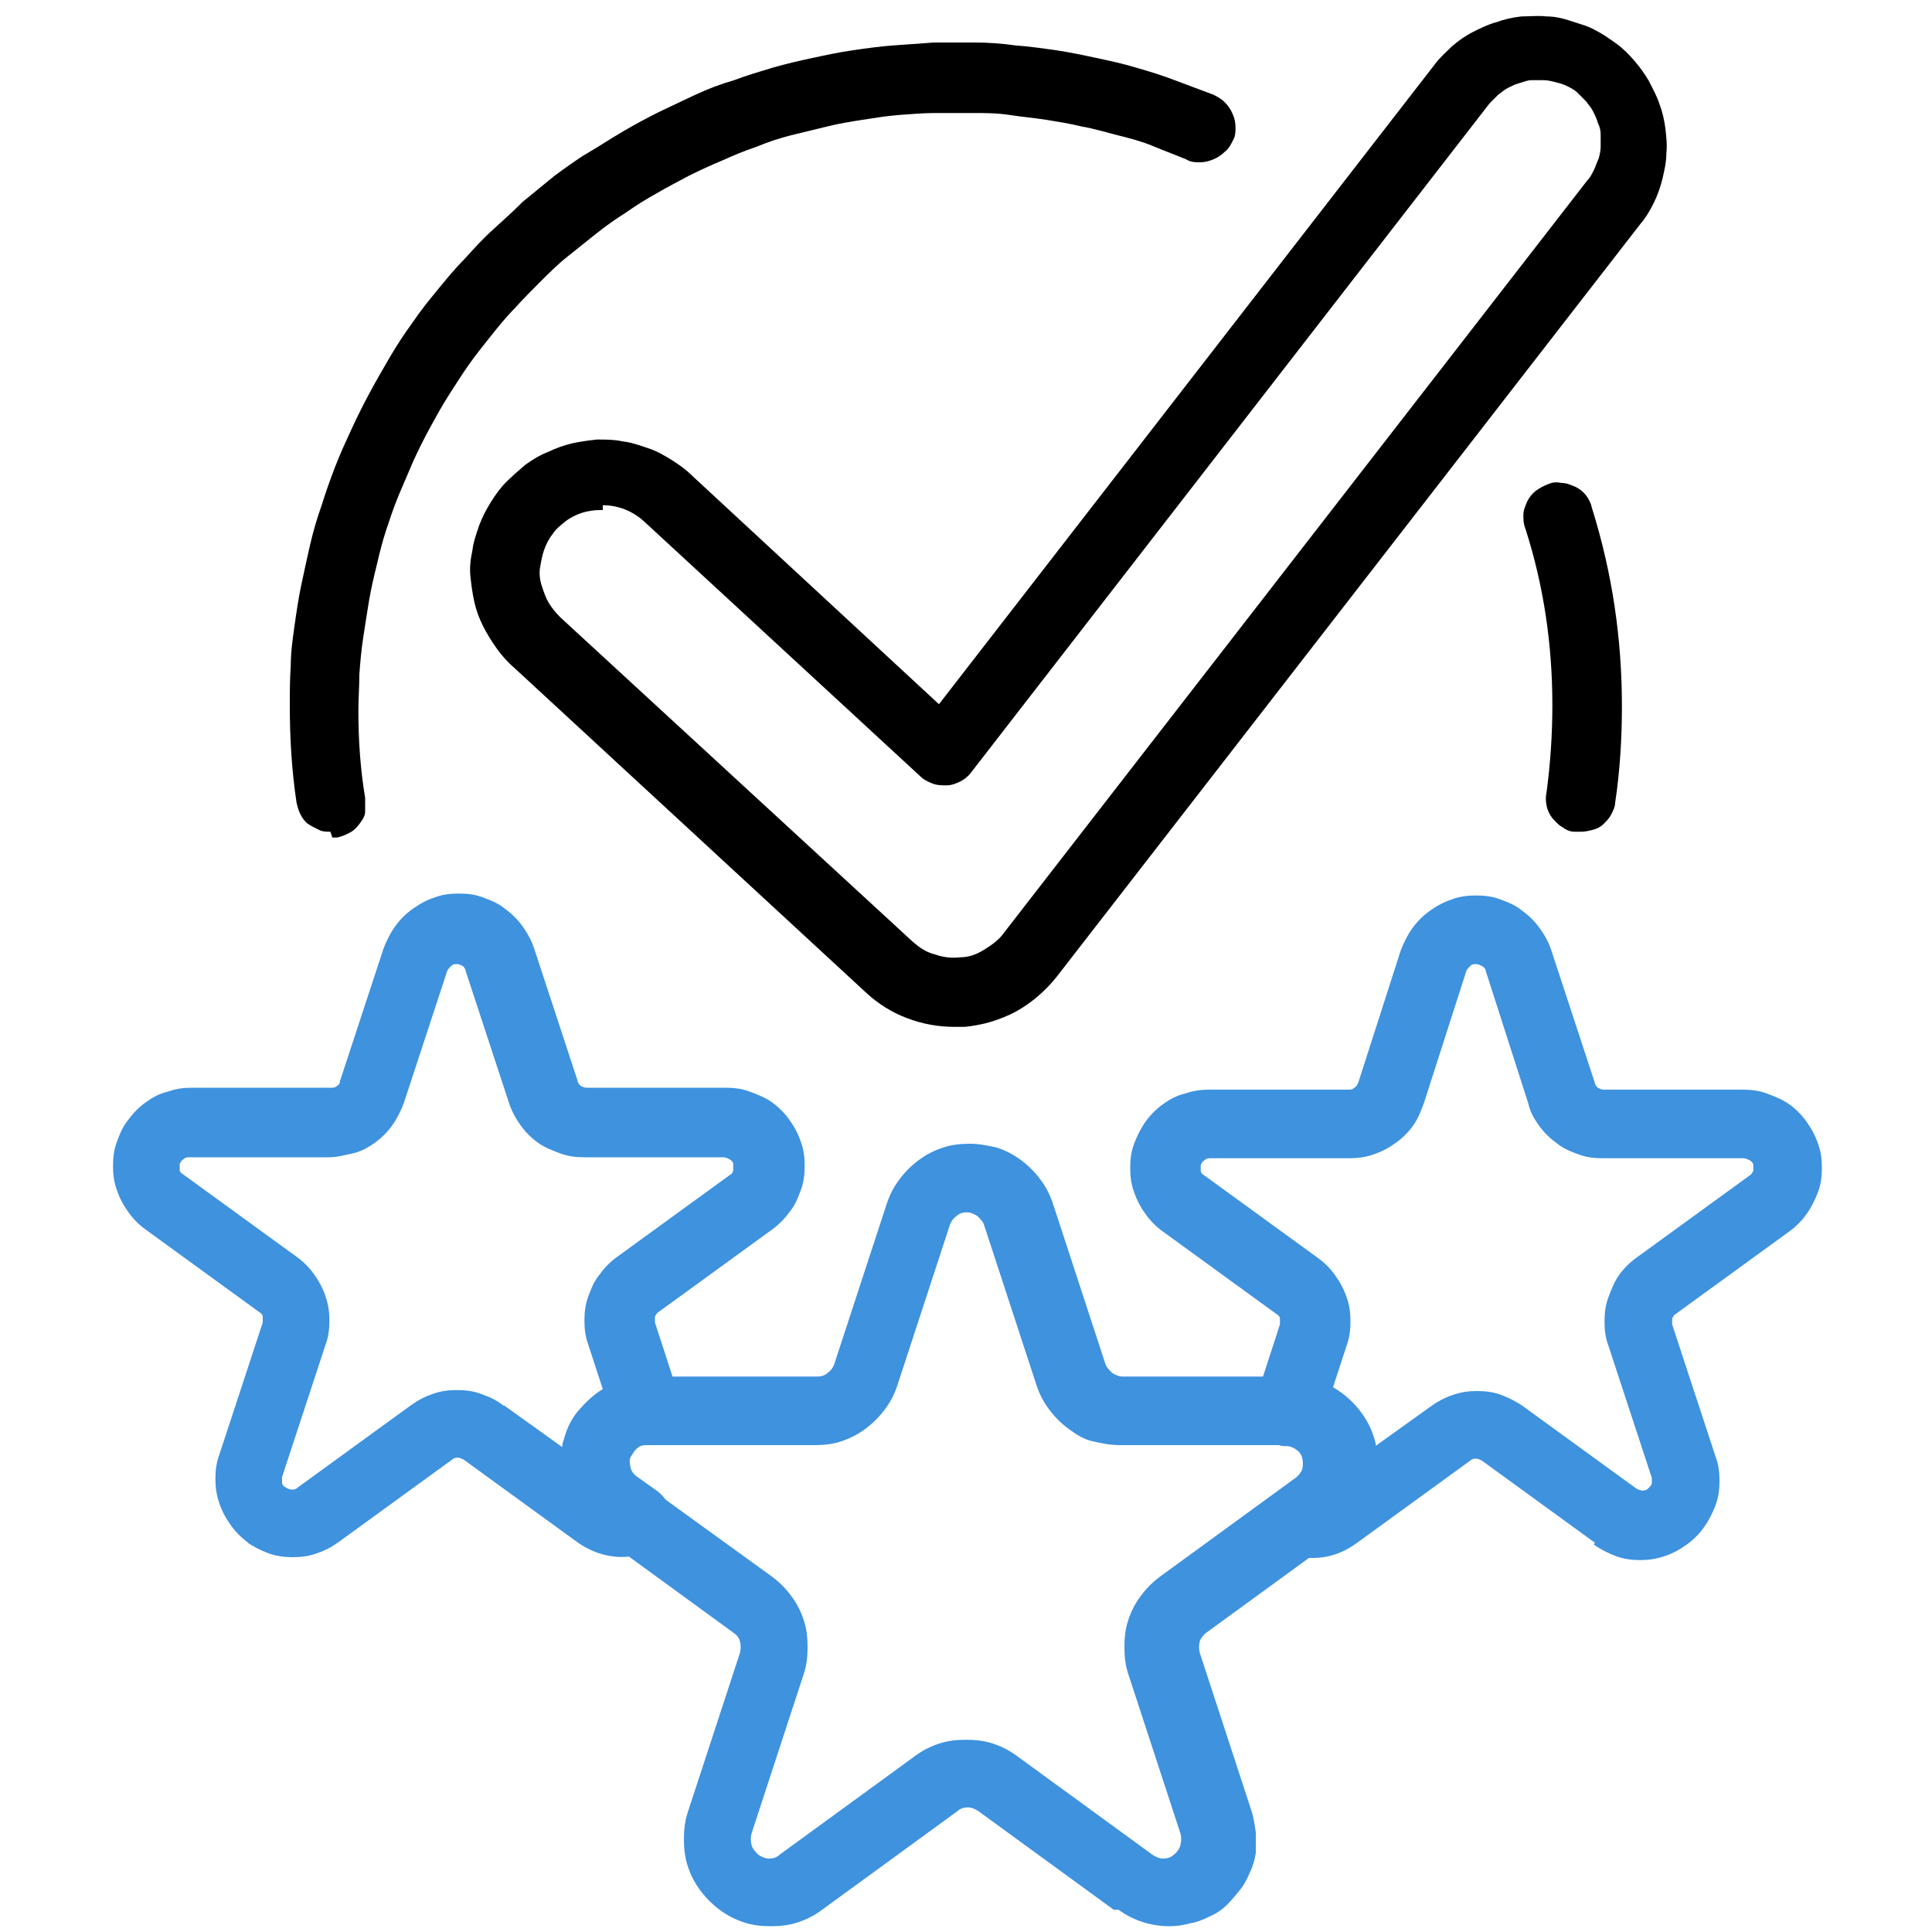
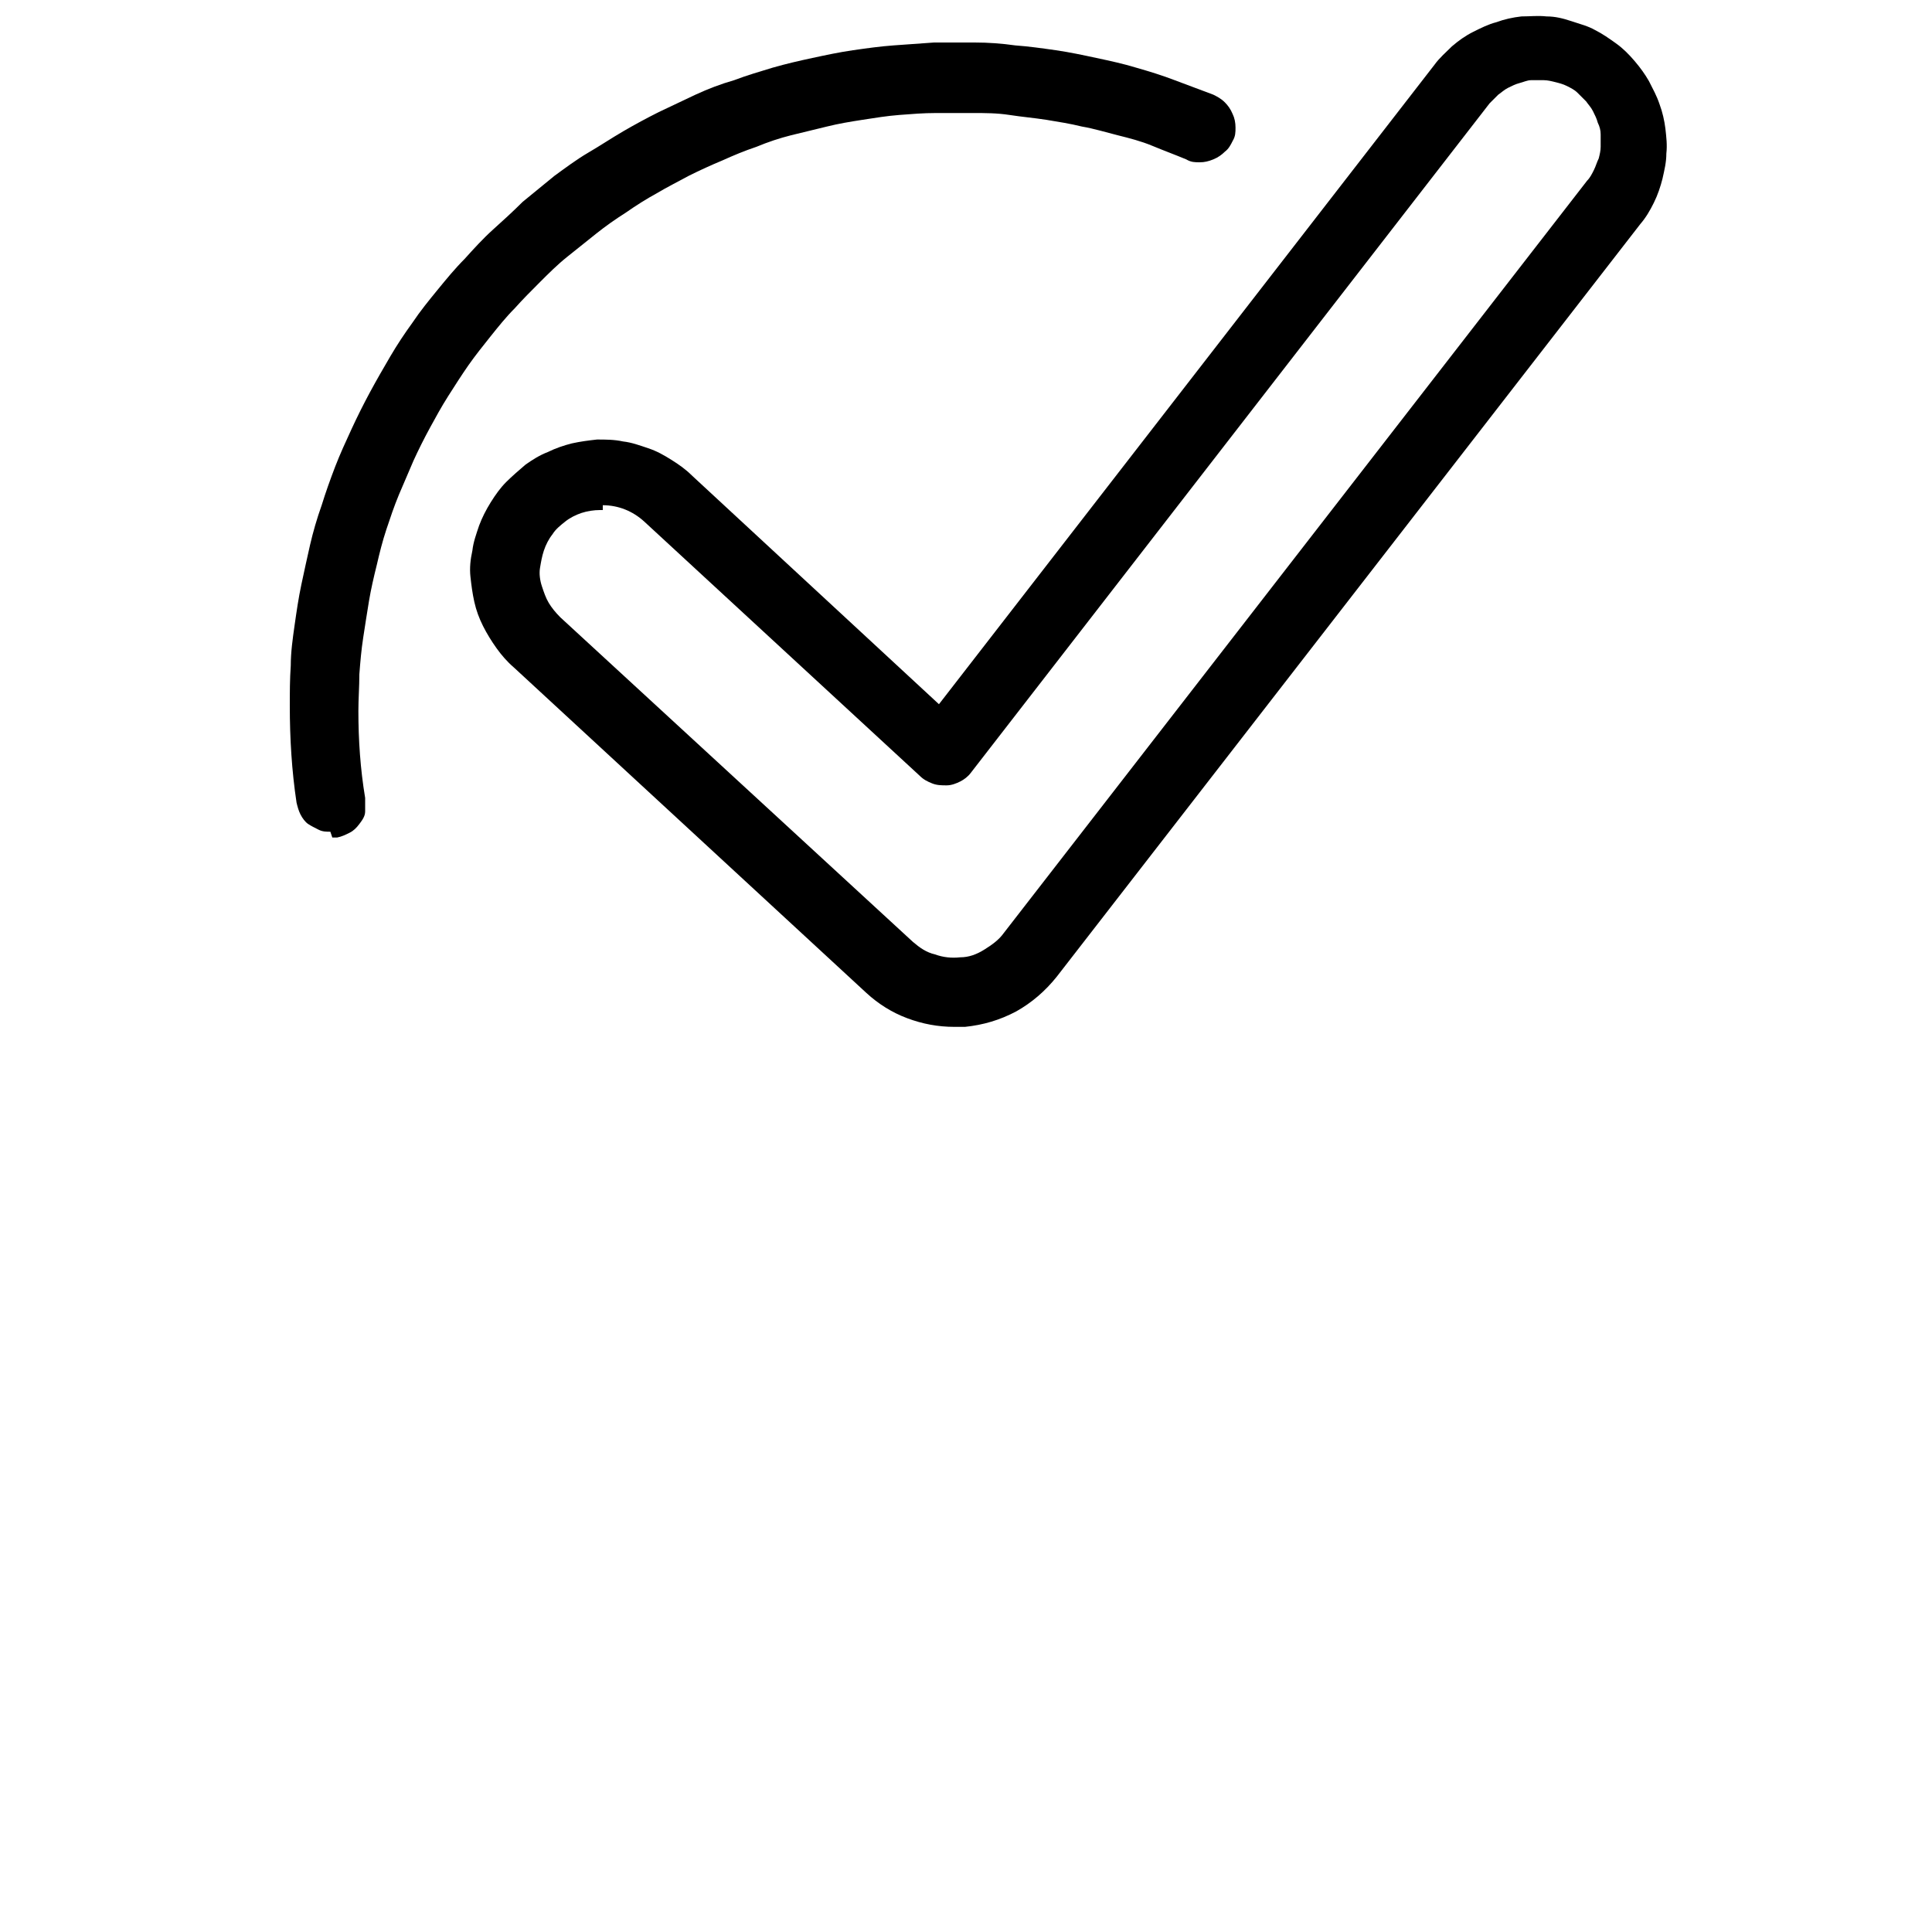
<svg xmlns="http://www.w3.org/2000/svg" id="Layer_1" data-name="Layer 1" version="1.1" viewBox="0 0 200 200">
  <defs>
    <style>
      .cls-1 {
        fill: #000;
      }

      .cls-1, .cls-2 {
        stroke-width: 0px;
      }

      .cls-2 {
        fill: #3e92de;
      }
    </style>
  </defs>
-   <path class="cls-2" d="M115.3,197.7l-14-10.2c-.3-.2-.7-.4-1.1-.4s-.8.1-1.1.4l-14,10.2c-.8.6-1.6,1-2.5,1.3-.9.3-1.8.4-2.8.4s-1.9-.1-2.8-.4c-.9-.3-1.7-.7-2.5-1.3-.8-.6-1.4-1.2-2-2-.6-.8-1-1.6-1.3-2.5-.3-.9-.4-1.8-.4-2.8s.1-1.9.4-2.8l5.4-16.5c.1-.4.1-.8,0-1.2-.1-.4-.4-.7-.7-.9l-14-10.2c-.8-.6-1.4-1.2-2-2-.6-.8-1-1.6-1.3-2.5-.3-.9-.4-1.8-.4-2.8s.1-1.9.4-2.8c.3-.9.7-1.7,1.3-2.5.6-.8,1.2-1.4,2-2,.8-.6,1.6-1,2.5-1.3.9-.3,1.8-.4,2.8-.4h17.4c.4,0,.8-.1,1.1-.4.3-.2.6-.6.7-1l5.4-16.5c.3-.9.7-1.7,1.3-2.5s1.2-1.4,2-2c.8-.6,1.6-1,2.5-1.3s1.8-.4,2.8-.4,1.9.2,2.8.4c.9.3,1.7.7,2.5,1.3.8.6,1.4,1.2,2,2,.6.8,1,1.6,1.3,2.5l5.4,16.5c.1.4.4.7.7,1,.3.2.7.4,1.1.4h17.4c1,0,1.9.2,2.8.4.9.3,1.7.7,2.5,1.3.8.6,1.4,1.2,2,2,.6.8,1,1.6,1.3,2.5.3.9.4,1.8.4,2.8s-.1,1.9-.4,2.8c-.3.9-.7,1.7-1.3,2.5-.6.8-1.2,1.4-2,2l-14,10.2c-.3.2-.6.6-.7.9-.1.4-.1.8,0,1.2l5.4,16.5c.2.7.3,1.4.4,2.1,0,.7,0,1.4,0,2.1-.1.7-.3,1.4-.6,2-.3.7-.6,1.3-1,1.8s-.9,1.1-1.4,1.6c-.5.5-1.1.9-1.8,1.2-.6.3-1.3.6-2,.7-.7.2-1.4.3-2.1.3-2,0-3.8-.6-5.3-1.7ZM115.9,149.6c-1,0-1.9-.2-2.8-.4s-1.7-.7-2.5-1.3c-.8-.6-1.4-1.2-2-2s-1-1.6-1.3-2.5l-5.4-16.5c-.1-.4-.4-.7-.7-1-.3-.2-.7-.4-1.1-.4s-.8.1-1.1.4c-.3.2-.6.6-.7,1l-5.4,16.5c-.3.9-.7,1.7-1.3,2.5-.6.8-1.2,1.4-2,2-.8.6-1.6,1-2.5,1.3s-1.8.4-2.8.4h-17.4c-.4,0-.8.1-1.1.4-.3.2-.6.6-.7.9-.1.4-.1.8,0,1.2s.4.7.7.9l14.1,10.2c.8.6,1.4,1.2,2,2,.6.8,1,1.6,1.3,2.5.3.9.4,1.8.4,2.8s-.1,1.9-.4,2.8l-5.4,16.5c-.1.4-.1.8,0,1.2s.4.7.7,1c.3.2.7.4,1.1.4s.8-.1,1.1-.4l14-10.2c.8-.6,1.6-1,2.5-1.3s1.8-.4,2.8-.4,1.9.1,2.8.4,1.7.7,2.5,1.3l14,10.2c.3.2.7.4,1.1.4s.8-.1,1.1-.4c.3-.2.6-.6.7-1,.1-.4.1-.8,0-1.2l-5.4-16.5c-.3-.9-.4-1.8-.4-2.8s.1-1.9.4-2.8c.3-.9.7-1.7,1.3-2.5.6-.8,1.2-1.4,2-2l14-10.2c.3-.2.6-.6.7-.9s.1-.8,0-1.2c-.1-.4-.4-.7-.7-.9-.3-.2-.7-.4-1.1-.4h-17.3Z" />
-   <path class="cls-2" d="M25.7,159.7c-.7-.5-1.3-1.1-1.8-1.8s-.9-1.4-1.2-2.3-.4-1.6-.4-2.5c0-.9.1-1.7.4-2.5l4.5-13.7c0-.2,0-.4,0-.6,0-.2-.2-.4-.4-.5l-11.7-8.5c-.7-.5-1.3-1.1-1.8-1.8-.5-.7-.9-1.4-1.2-2.3-.3-.8-.4-1.6-.4-2.5s.1-1.7.4-2.5c.3-.8.6-1.6,1.2-2.3.5-.7,1.1-1.3,1.8-1.8s1.4-.9,2.3-1.1c.8-.3,1.6-.4,2.5-.4h14.4c.2,0,.4,0,.6-.2.2-.1.3-.3.3-.5l4.5-13.7c.3-.8.7-1.6,1.2-2.3.5-.7,1.1-1.3,1.8-1.8.7-.5,1.4-.9,2.3-1.2.8-.3,1.6-.4,2.5-.4s1.7.1,2.5.4c.8.3,1.6.6,2.3,1.2.7.5,1.3,1.1,1.8,1.8.5.7.9,1.4,1.2,2.3l4.5,13.7c0,.2.2.4.3.5.2.1.4.2.6.2h14.4c.9,0,1.7.1,2.5.4.8.3,1.6.6,2.3,1.1s1.3,1.1,1.8,1.8c.5.7.9,1.4,1.2,2.3.3.8.4,1.6.4,2.5s-.1,1.7-.4,2.5-.6,1.6-1.2,2.3c-.5.7-1.1,1.3-1.8,1.8l-11.7,8.5c-.2.1-.3.3-.4.5,0,.2,0,.4,0,.6l2.6,8c0,.3.1.5.2.8,0,.3,0,.6,0,.8,0,.3-.1.5-.2.8s-.2.5-.4.7c-.2.2-.3.4-.6.6-.2.2-.4.3-.7.5-.3.1-.5.2-.8.3s-.5.1-.8.1c-.4,0-.8.1-1.1.4-.3.2-.5.6-.7.9s-.1.8,0,1.2c.1.4.4.7.7.9l2.1,1.5c.5.4.9.9,1.2,1.5.3.6.3,1.2.2,1.9,0,.7-.4,1.2-.8,1.8-.4.5-1,.9-1.6,1.1-1.2.4-2.5.6-3.8.4-1.3-.2-2.5-.7-3.6-1.5l-11.7-8.5c-.2-.1-.4-.2-.6-.2s-.4,0-.6.2l-11.7,8.5c-.7.5-1.4.9-2.3,1.2-.8.3-1.7.4-2.5.4s-1.7-.1-2.5-.4c-.8-.3-1.6-.7-2.3-1.2ZM52.2,145.5l6,4.3c0-.3.1-.6.2-.9.3-1.1.8-2.1,1.5-2.9s1.5-1.6,2.5-2.2l-1.5-4.6c-.3-.8-.4-1.6-.4-2.5s.1-1.7.4-2.5.6-1.6,1.2-2.3c.5-.7,1.1-1.3,1.8-1.8l11.7-8.5c.2-.1.3-.3.3-.5,0-.2,0-.4,0-.6,0-.2-.2-.4-.4-.5-.2-.1-.4-.2-.6-.2h-14.4c-.9,0-1.7-.1-2.5-.4s-1.6-.6-2.3-1.1c-.7-.5-1.3-1.1-1.8-1.8s-.9-1.4-1.2-2.3l-4.5-13.7c0-.2-.2-.4-.3-.5-.2-.1-.4-.2-.6-.2s-.4,0-.6.2-.3.3-.4.5l-4.5,13.7c-.3.8-.7,1.6-1.2,2.3-.5.7-1.1,1.3-1.8,1.8-.7.5-1.4.9-2.3,1.1s-1.6.4-2.5.4h-14.4c-.2,0-.4,0-.6.2-.2.1-.3.3-.4.5,0,.2,0,.4,0,.6s.2.4.4.5l11.7,8.5c.7.5,1.3,1.1,1.8,1.8.5.7.9,1.4,1.2,2.3s.4,1.6.4,2.5-.1,1.7-.4,2.5l-4.5,13.7c0,.2,0,.4,0,.6,0,.2.2.4.4.5s.4.2.6.2c.2,0,.4,0,.6-.2l11.7-8.5c.7-.5,1.4-.9,2.3-1.2.8-.3,1.6-.4,2.5-.4s1.7.1,2.5.4c.8.3,1.6.6,2.3,1.2h0Z" />
-   <path class="cls-2" d="M165.1,159.7l-11.7-8.5c-.2-.1-.4-.2-.6-.2s-.4,0-.6.2l-11.7,8.5c-1.1.8-2.2,1.3-3.5,1.5-1.3.2-2.6,0-3.8-.3-.6-.2-1.2-.6-1.6-1.1s-.7-1.1-.8-1.8c0-.7,0-1.3.2-1.9.3-.6.7-1.1,1.2-1.5l2.1-1.5c.3-.2.6-.6.7-.9.1-.4.1-.8,0-1.2-.1-.4-.3-.7-.7-.9-.3-.2-.7-.4-1.1-.4-.3,0-.6,0-.8-.1-.3,0-.5-.2-.8-.3s-.5-.3-.7-.5-.4-.4-.6-.6c-.2-.2-.3-.5-.4-.7-.1-.3-.2-.5-.2-.8,0-.3,0-.6,0-.8,0-.3,0-.5.2-.8l2.6-8c0-.2,0-.4,0-.6,0-.2-.2-.4-.4-.5l-11.7-8.5c-.7-.5-1.3-1.1-1.8-1.8-.5-.7-.9-1.4-1.2-2.3-.3-.8-.4-1.6-.4-2.5s.1-1.7.4-2.5c.3-.8.7-1.6,1.2-2.3.5-.7,1.1-1.3,1.8-1.8s1.4-.9,2.3-1.1c.8-.3,1.7-.4,2.5-.4h14.4c.2,0,.4,0,.6-.2.2-.1.3-.3.4-.5l4.4-13.7c.3-.8.7-1.6,1.2-2.3.5-.7,1.1-1.3,1.8-1.8.7-.5,1.4-.9,2.3-1.2.8-.3,1.6-.4,2.5-.4s1.7.1,2.5.4c.8.3,1.6.6,2.3,1.2.7.5,1.3,1.1,1.8,1.8.5.7.9,1.4,1.2,2.3l4.5,13.7c0,.2.2.4.3.5.2.1.4.2.6.2h14.4c.9,0,1.7.1,2.5.4.8.3,1.6.6,2.3,1.1s1.3,1.1,1.8,1.8c.5.7.9,1.4,1.2,2.3.3.8.4,1.6.4,2.5s-.1,1.7-.4,2.5c-.3.8-.7,1.6-1.2,2.3-.5.7-1.1,1.3-1.8,1.8l-11.7,8.5c-.2.1-.3.3-.4.5,0,.2,0,.4,0,.6l4.5,13.7c.3.8.4,1.6.4,2.5s-.1,1.7-.4,2.5c-.3.8-.7,1.6-1.2,2.3s-1.1,1.3-1.8,1.8c-.7.5-1.4.9-2.3,1.2s-1.7.4-2.5.4-1.7-.1-2.5-.4-1.6-.7-2.3-1.2h0ZM165.9,119.9c-.9,0-1.7-.1-2.5-.4-.8-.3-1.6-.6-2.3-1.2-.7-.5-1.3-1.1-1.8-1.8-.5-.7-.9-1.4-1.1-2.3l-4.4-13.7c0-.2-.2-.4-.4-.5s-.4-.2-.6-.2-.4,0-.6.2-.3.3-.4.5l-4.4,13.7c-.3.8-.6,1.6-1.1,2.3-.5.7-1.1,1.3-1.8,1.8-.7.5-1.4.9-2.3,1.2-.8.3-1.7.4-2.5.4h-14.4c-.2,0-.4,0-.6.2-.2.1-.3.3-.4.5,0,.2,0,.4,0,.6,0,.2.2.4.4.5l11.7,8.5c.7.5,1.3,1.1,1.8,1.8.5.7.9,1.4,1.2,2.3.3.8.4,1.6.4,2.5s-.1,1.7-.4,2.5l-1.5,4.6c1,.6,1.8,1.3,2.5,2.2.7.9,1.2,1.8,1.5,2.9,0,.3.2.6.2.9l6-4.3c.7-.5,1.4-.9,2.3-1.2s1.6-.4,2.5-.4,1.7.1,2.5.4,1.6.7,2.3,1.2l11.7,8.5c.2.1.4.2.6.2s.4,0,.6-.2.3-.3.4-.5c0-.2,0-.4,0-.6l-4.5-13.7c-.3-.8-.4-1.6-.4-2.5,0-.9.1-1.7.4-2.5.3-.8.6-1.6,1.1-2.3.5-.7,1.1-1.3,1.8-1.8l11.7-8.5c.2-.1.3-.3.4-.5,0-.2,0-.4,0-.6,0-.2-.2-.4-.4-.5-.2-.1-.4-.2-.6-.2h-14.4Z" />
  <path class="cls-1" d="M34.2,86.1c-.4,0-.8,0-1.2-.2-.4-.2-.8-.4-1.1-.6s-.6-.6-.8-1c-.2-.4-.3-.8-.4-1.2-.5-3.3-.7-6.7-.7-10,0-1.4,0-2.8.1-4.2,0-1.4.2-2.8.4-4.2.2-1.4.4-2.8.7-4.2.3-1.4.6-2.8.9-4.1s.7-2.7,1.2-4.1c.4-1.3.9-2.7,1.4-4,.5-1.3,1.1-2.6,1.7-3.9.6-1.3,1.2-2.5,1.9-3.8s1.4-2.5,2.1-3.7c.7-1.2,1.5-2.4,2.3-3.5.8-1.2,1.7-2.3,2.6-3.4s1.8-2.2,2.8-3.2c.9-1,1.9-2.1,2.9-3s2.1-1.9,3.1-2.9c1.1-.9,2.2-1.8,3.3-2.7,1.1-.8,2.3-1.7,3.5-2.4s2.4-1.5,3.6-2.2c1.2-.7,2.5-1.4,3.7-2,1.3-.6,2.5-1.2,3.8-1.8,1.3-.6,2.6-1.1,4-1.5,1.3-.5,2.7-.9,4-1.3,1.4-.4,2.7-.7,4.1-1,1.4-.3,2.8-.6,4.2-.8,1.4-.2,2.8-.4,4.2-.5,1.4-.1,2.8-.2,4.2-.3,1.4,0,2.8,0,4.2,0,1.4,0,2.8.1,4.2.3,1.4.1,2.8.3,4.2.5,1.4.2,2.8.5,4.2.8,1.4.3,2.8.6,4.1,1,1.4.4,2.7.8,4,1.3,1.3.5,2.7,1,4,1.5.4.2.8.4,1.2.8.3.3.6.7.8,1.2.2.4.3.9.3,1.4,0,.5,0,.9-.3,1.4-.2.4-.4.8-.8,1.1-.3.3-.7.6-1.2.8s-.9.3-1.4.3c-.5,0-.9,0-1.4-.3-1.2-.5-2.3-.9-3.5-1.4s-2.4-.8-3.6-1.1-2.5-.7-3.7-.9c-1.2-.3-2.5-.5-3.7-.7-1.3-.2-2.5-.3-3.8-.5s-2.5-.2-3.8-.2c-1.3,0-2.5,0-3.8,0-1.3,0-2.5.1-3.8.2-1.3.1-2.5.3-3.8.5-1.3.2-2.5.4-3.7.7-1.2.3-2.5.6-3.7.9-1.2.3-2.4.7-3.6,1.2-1.2.4-2.4.9-3.5,1.4-1.2.5-2.3,1-3.5,1.6-1.1.6-2.3,1.2-3.3,1.8-1.1.6-2.2,1.3-3.2,2-1.1.7-2.1,1.4-3.1,2.2-1,.8-2,1.6-3,2.4s-1.9,1.7-2.8,2.6c-.9.9-1.8,1.8-2.6,2.7-.9.9-1.7,1.9-2.5,2.9-.8,1-1.6,2-2.3,3-.7,1-1.4,2.1-2.1,3.2s-1.3,2.2-1.9,3.3c-.6,1.1-1.2,2.3-1.7,3.4-.5,1.2-1,2.3-1.5,3.5-.5,1.2-.9,2.4-1.3,3.6-.4,1.2-.7,2.4-1,3.7-.3,1.2-.6,2.5-.8,3.7-.2,1.2-.4,2.5-.6,3.8-.2,1.3-.3,2.5-.4,3.8,0,1.3-.1,2.5-.1,3.8,0,3,.2,6,.7,9,0,.5,0,.9,0,1.4s-.3.9-.6,1.3c-.3.4-.6.7-1,.9s-.8.4-1.3.5c-.2,0-.3,0-.5,0Z" />
-   <path class="cls-1" d="M163.5,86.1c-.2,0-.3,0-.5,0-.5,0-.9-.2-1.3-.5-.4-.2-.7-.6-1-.9-.3-.4-.5-.8-.6-1.3s-.1-.9,0-1.4c.4-3,.6-6,.6-9,0-6.3-.9-12.4-2.8-18.3-.2-.5-.2-.9-.2-1.4s.2-.9.4-1.4c.2-.4.5-.8.9-1.1s.8-.5,1.3-.7.9-.2,1.4-.1c.5,0,.9.2,1.4.4.4.2.8.5,1.1.9s.5.8.6,1.3c2.1,6.7,3.1,13.5,3.1,20.5,0,3.3-.2,6.7-.7,10,0,.4-.2.8-.4,1.2-.2.4-.5.7-.8,1s-.7.5-1.1.6c-.4.1-.8.2-1.2.2Z" />
  <path class="cls-1" d="M98.8,106.3c-1.7,0-3.3-.3-4.9-.9s-3-1.5-4.2-2.6l-36.5-33.7c-.7-.6-1.3-1.3-1.8-2-.5-.7-1-1.5-1.4-2.3-.4-.8-.7-1.6-.9-2.5-.2-.9-.3-1.7-.4-2.6s0-1.8.2-2.7c.1-.9.4-1.7.7-2.6.3-.8.7-1.6,1.2-2.4.5-.8,1-1.5,1.6-2.1s1.3-1.2,2-1.8c.7-.5,1.5-1,2.3-1.3.8-.4,1.7-.7,2.5-.9.9-.2,1.7-.3,2.6-.4.9,0,1.8,0,2.7.2.9.1,1.7.4,2.6.7s1.6.7,2.4,1.2c.8.5,1.5,1,2.1,1.6l25.6,23.7L148.5,6.7c.5-.7,1.2-1.3,1.8-1.9.7-.6,1.4-1.1,2.2-1.5.8-.4,1.6-.8,2.4-1,.8-.3,1.7-.5,2.6-.6.9,0,1.7-.1,2.6,0,.9,0,1.7.2,2.6.5s1.7.5,2.4.9c.8.4,1.5.9,2.2,1.4.7.5,1.3,1.1,1.9,1.8.6.7,1.1,1.4,1.5,2.1.4.8.8,1.5,1.1,2.4.3.8.5,1.7.6,2.5.1.9.2,1.7.1,2.6,0,.9-.2,1.7-.4,2.6-.2.8-.5,1.7-.9,2.5-.4.8-.8,1.5-1.4,2.2l-60.4,77.9c-1.2,1.5-2.6,2.7-4.2,3.6-1.7.9-3.4,1.4-5.3,1.6-.4,0-.7,0-1.1,0ZM62.4,52.8h-.3c-.6,0-1.3.1-1.9.3-.6.2-1.2.5-1.7.9-.5.4-1,.8-1.3,1.3-.4.5-.7,1.1-.9,1.7-.2.6-.3,1.2-.4,1.8s0,1.3.2,1.9c.2.6.4,1.2.7,1.7.3.5.7,1,1.2,1.5l36.5,33.6c.7.6,1.4,1.1,2.3,1.3.8.3,1.7.4,2.6.3.9,0,1.7-.3,2.5-.8s1.5-1,2-1.7l60.4-77.9c.3-.3.5-.7.7-1.1.2-.4.3-.8.5-1.2.1-.4.2-.8.2-1.2,0-.4,0-.8,0-1.3,0-.4-.1-.8-.3-1.2-.1-.4-.3-.8-.5-1.2-.2-.4-.5-.7-.7-1-.3-.3-.6-.6-.9-.9-.3-.3-.7-.5-1.1-.7-.4-.2-.8-.3-1.2-.4-.4-.1-.8-.2-1.2-.2-.4,0-.8,0-1.3,0-.4,0-.8.2-1.2.3-.4.1-.8.3-1.2.5-.4.2-.7.5-1,.7-.3.3-.6.6-.9.9l-53.7,69.3c-.3.4-.7.7-1.1.9s-.9.4-1.4.4c-.5,0-1,0-1.5-.2-.5-.2-.9-.4-1.3-.8l-28.5-26.3c-1.2-1.1-2.7-1.7-4.3-1.7Z" />
</svg>